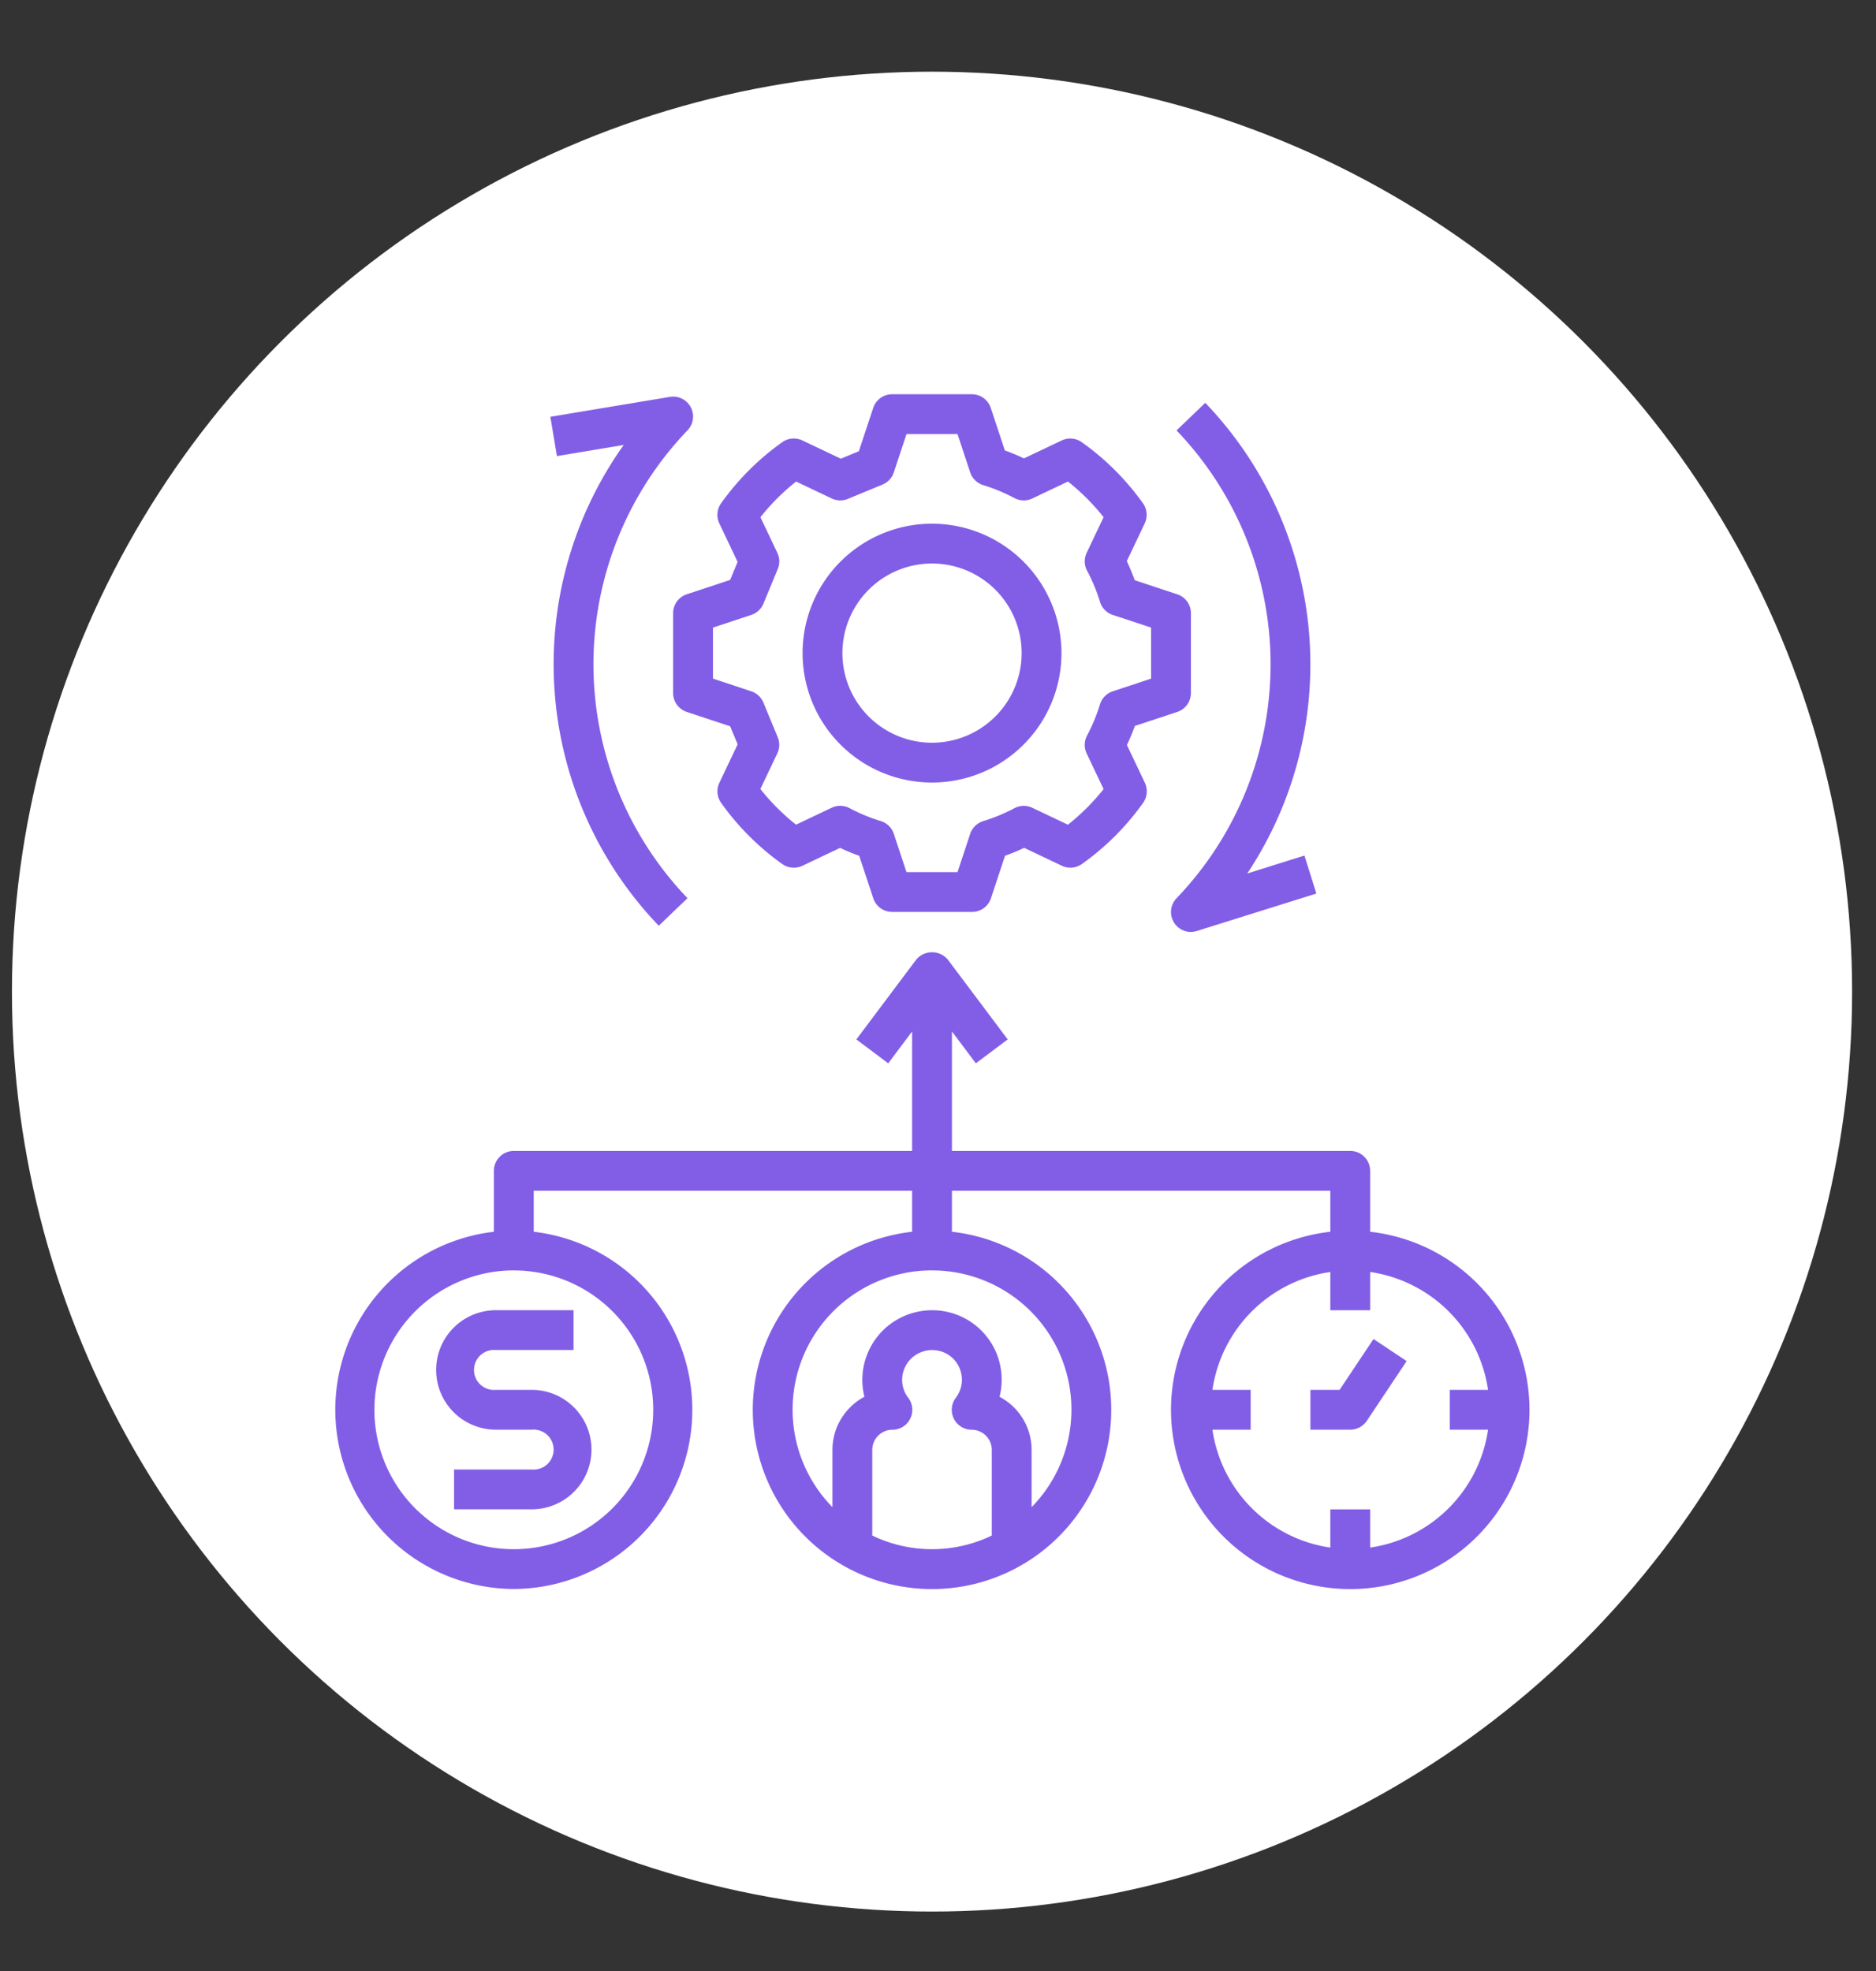
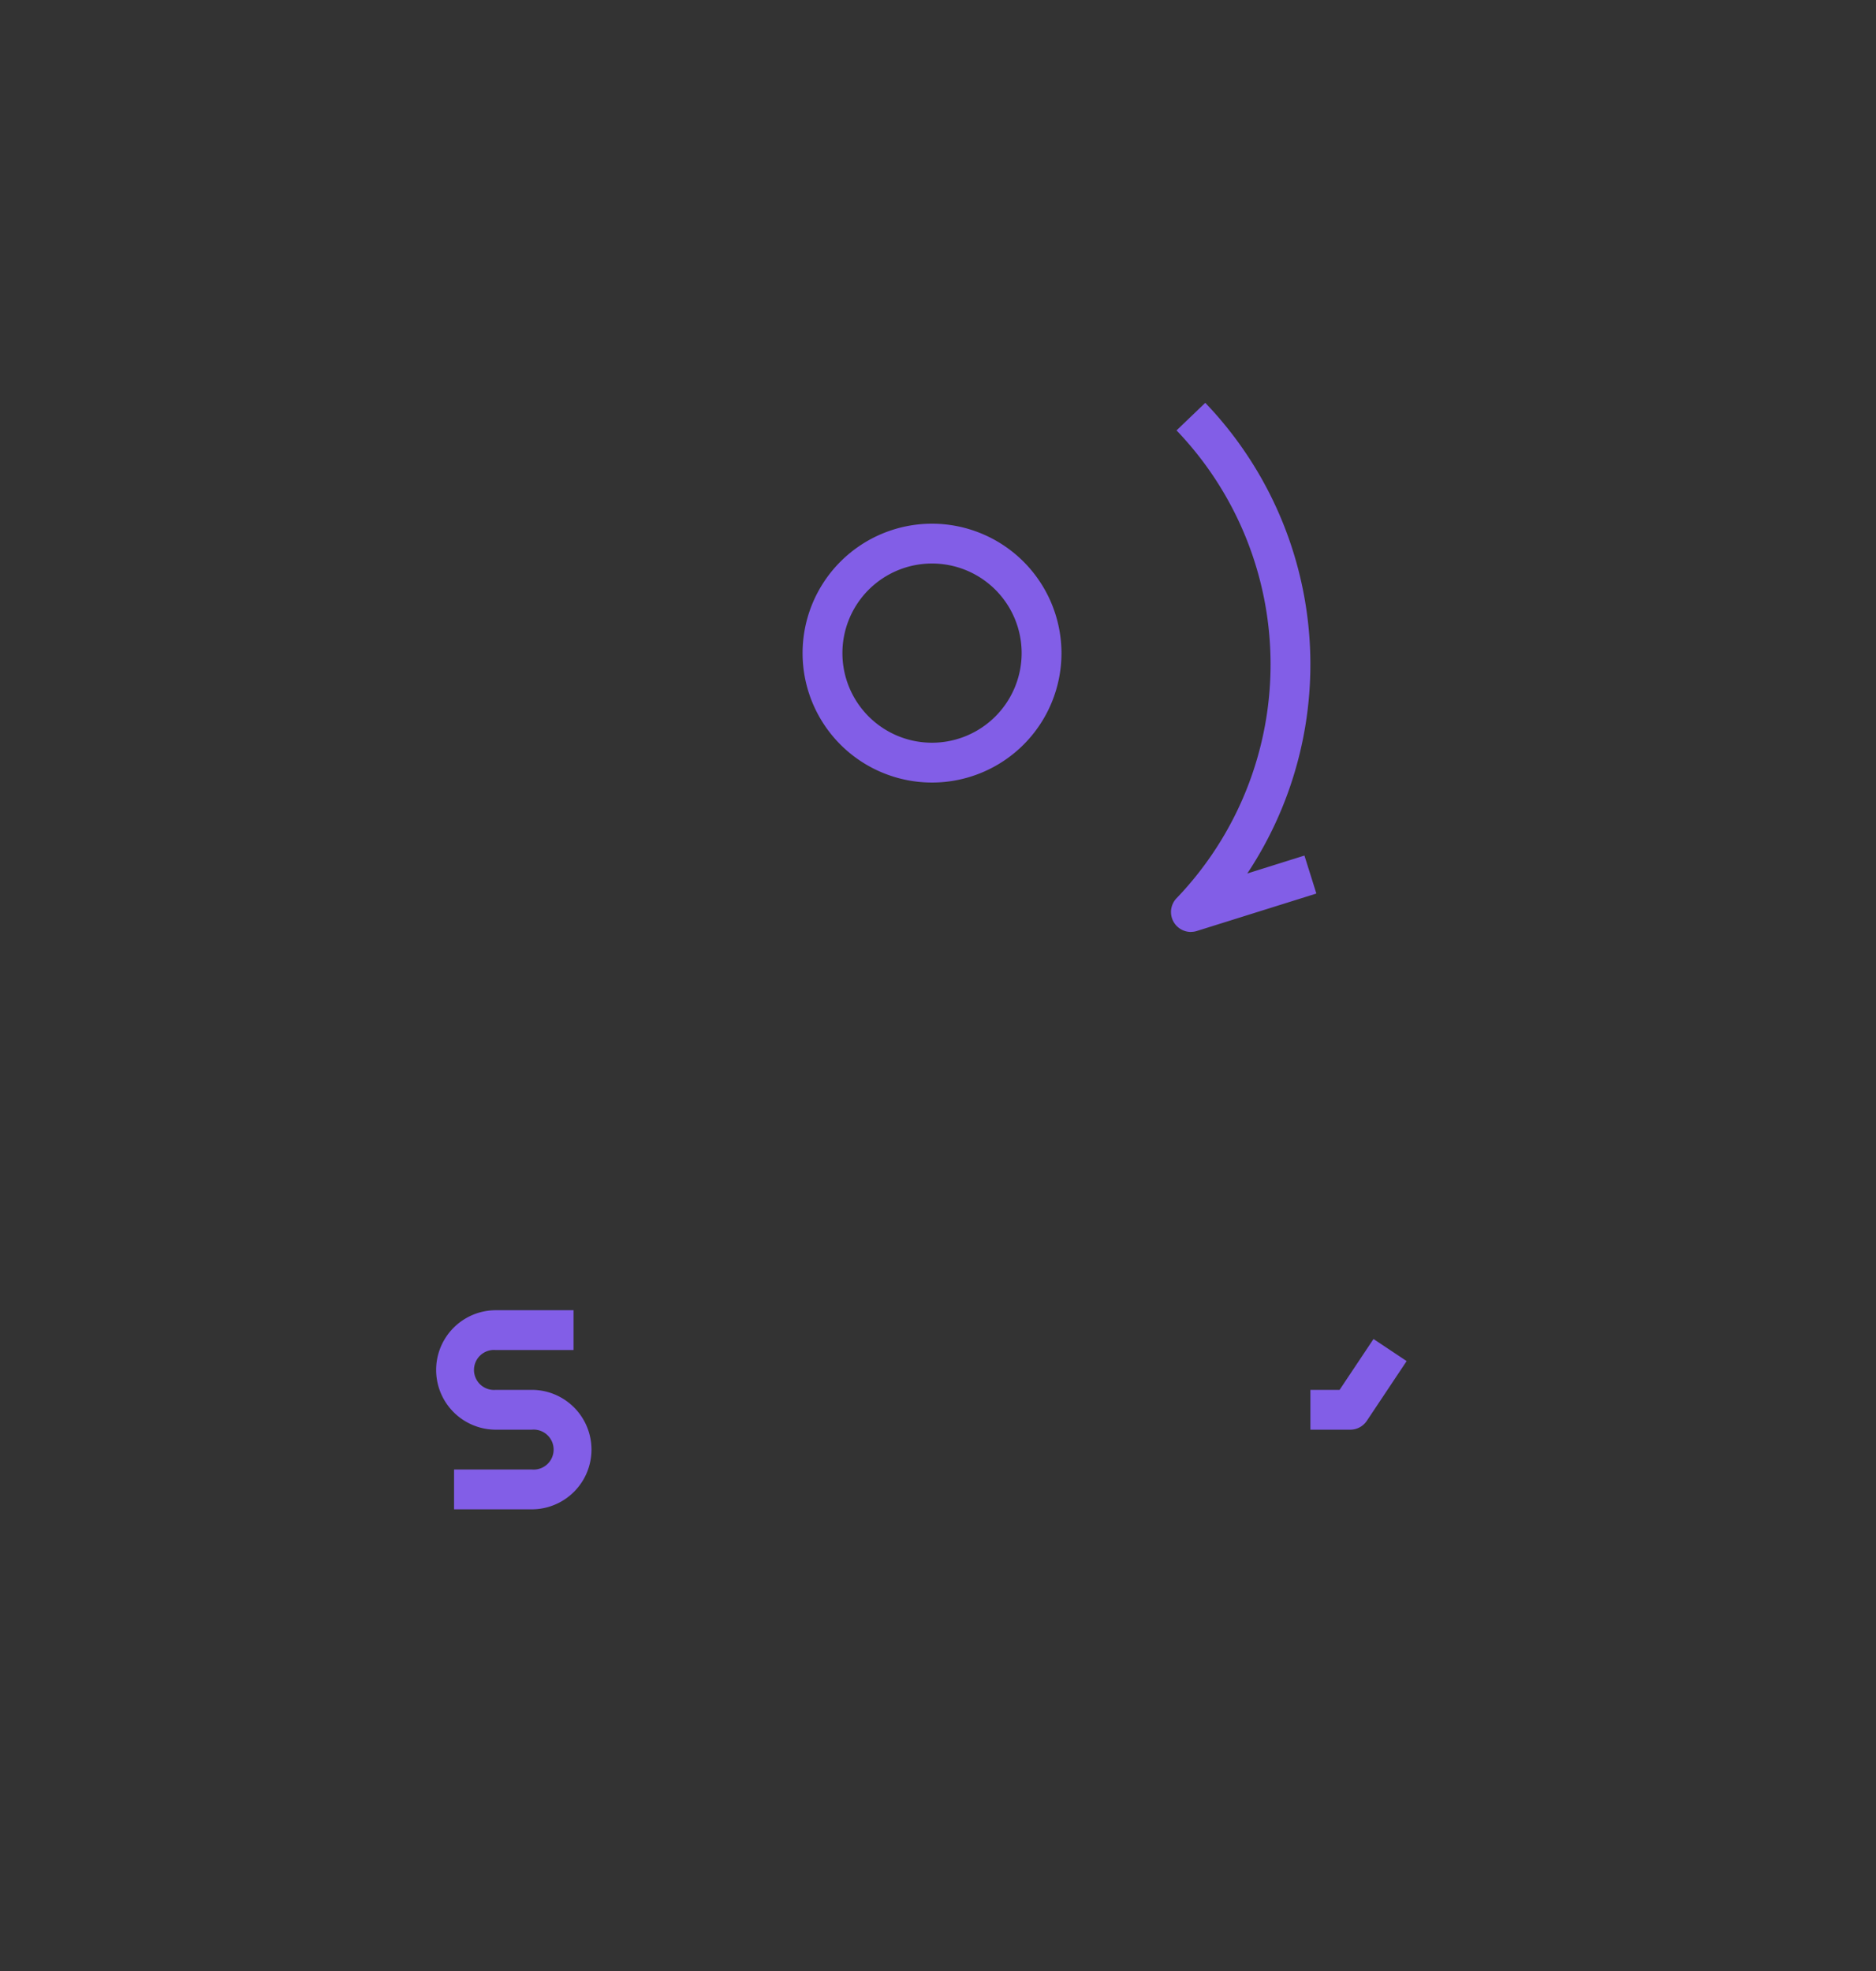
<svg xmlns="http://www.w3.org/2000/svg" width="157" height="165" viewBox="0 0 157 165">
  <rect x="0" y="0" width="157" height="165" fill="#333333" stroke="none" />
  <defs>
    <clipPath id="clip-resource">
      <rect width="157" height="165" />
    </clipPath>
  </defs>
  <g id="resource" clip-path="url(#clip-resource)">
-     <rect width="157" height="165" fill="rgba(255,255,255,0)" />
-     <circle id="Ellipse_1" data-name="Ellipse 1" cx="77" cy="77" r="77" transform="translate(1 6)" fill="#fff" />
    <g id="resource-2" data-name="resource" transform="translate(28 33)">
-       <path id="Path_48" data-name="Path 48" d="M178.19,26.59a1.667,1.667,0,0,0,1.143-1.584V18.325a1.665,1.665,0,0,0-1.143-1.582l-3.556-1.177c-.2-.541-.417-1.077-.666-1.6l1.5-3.157a1.671,1.671,0,0,0-.147-1.681A21.675,21.675,0,0,0,170.2,4.014a1.667,1.667,0,0,0-1.681-.147l-3.157,1.5c-.523-.247-1.057-.47-1.6-.664l-1.178-3.558A1.663,1.663,0,0,0,161.007,0h-6.681a1.665,1.665,0,0,0-1.582,1.143l-1.2,3.626-1.509.625-3.222-1.53a1.675,1.675,0,0,0-1.681.147,21.76,21.76,0,0,0-5.12,5.118,1.666,1.666,0,0,0-.146,1.681l1.53,3.222-.625,1.509-3.626,1.2A1.667,1.667,0,0,0,136,18.327v6.681a1.665,1.665,0,0,0,1.143,1.582l3.626,1.2L141.4,29.3l-1.53,3.222a1.669,1.669,0,0,0,.147,1.681,21.761,21.761,0,0,0,5.118,5.12,1.67,1.67,0,0,0,1.681.146l3.157-1.5c.523.247,1.057.47,1.6.663l1.178,3.558a1.668,1.668,0,0,0,1.584,1.14h6.681a1.665,1.665,0,0,0,1.582-1.143l1.178-3.556a17.292,17.292,0,0,0,1.6-.666l3.157,1.5a1.661,1.661,0,0,0,1.681-.147,21.675,21.675,0,0,0,5.118-5.118,1.664,1.664,0,0,0,.147-1.681l-1.5-3.157c.247-.523.47-1.057.663-1.6Zm-5.4-1.725a1.666,1.666,0,0,0-1.07,1.1,14.751,14.751,0,0,1-1.078,2.6,1.669,1.669,0,0,0-.035,1.5l1.417,2.982a18.376,18.376,0,0,1-2.983,2.983l-2.982-1.417a1.662,1.662,0,0,0-1.5.035,14.591,14.591,0,0,1-2.6,1.078,1.666,1.666,0,0,0-1.1,1.07L159.8,40H155.53l-1.061-3.208a1.666,1.666,0,0,0-1.1-1.07,14.751,14.751,0,0,1-2.6-1.078,1.669,1.669,0,0,0-1.5-.035l-2.982,1.417a18.394,18.394,0,0,1-2.985-2.985l1.417-2.982a1.665,1.665,0,0,0,.035-1.353l-1.2-2.9a1.666,1.666,0,0,0-1.016-.943L139.334,23.8V19.53l3.208-1.061a1.666,1.666,0,0,0,1.016-.943l1.2-2.9a1.665,1.665,0,0,0-.035-1.353l-1.417-2.982a18.4,18.4,0,0,1,2.985-2.985l2.982,1.417a1.672,1.672,0,0,0,1.353.035l2.9-1.2a1.669,1.669,0,0,0,.943-1.016l1.063-3.21H159.8l1.061,3.208a1.666,1.666,0,0,0,1.1,1.07,14.751,14.751,0,0,1,2.6,1.078,1.674,1.674,0,0,0,1.5.035l2.982-1.417a18.376,18.376,0,0,1,2.983,2.983l-1.417,2.982a1.667,1.667,0,0,0,.035,1.5,14.591,14.591,0,0,1,1.078,2.6,1.666,1.666,0,0,0,1.07,1.1L176,19.53V23.8Zm0,0" transform="translate(-107.667)" fill="#825ee7" />
-       <path id="Path_49" data-name="Path 49" d="M15,277.473a15,15,0,0,0,1.667-29.9v-3.432H48.333v3.432a15,15,0,1,0,3.333,0v-3.432H83.333v3.432a15,15,0,1,0,3.333,0v-5.1A1.668,1.668,0,0,0,85,240.806H51.667v-10l2,2.667,2.666-2-5-6.667a1.725,1.725,0,0,0-2.666,0l-5,6.667,2.666,2,2-2.667v10H15a1.668,1.668,0,0,0-1.667,1.667v5.1A15,15,0,0,0,15,277.473Zm71.667-23.333v-3.2a11.672,11.672,0,0,1,9.867,9.867h-3.2v3.333h3.2a11.672,11.672,0,0,1-9.867,9.867v-3.2H83.333v3.2a11.672,11.672,0,0,1-9.867-9.867h3.2v-3.333h-3.2a11.672,11.672,0,0,1,9.867-9.867v3.2ZM55,273a11.519,11.519,0,0,1-10,0v-7.175a1.668,1.668,0,0,1,.51-1.2,1.639,1.639,0,0,1,1.173-.48,1.667,1.667,0,0,0,1.326-2.677,2.415,2.415,0,0,1-.509-1.49,2.488,2.488,0,0,1,.959-1.97,2.538,2.538,0,0,1,2.213-.445,2.449,2.449,0,0,1,1.712,1.65,2.477,2.477,0,0,1-.4,2.263,1.669,1.669,0,0,0,1.335,2.668A1.685,1.685,0,0,1,55,265.822Zm-5-22.192a11.656,11.656,0,0,1,8.333,19.817v-4.8a5.022,5.022,0,0,0-2.681-4.439,5.888,5.888,0,0,0-.07-3.114,5.806,5.806,0,0,0-4.117-3.949,5.875,5.875,0,0,0-5.063,1.057,5.837,5.837,0,0,0-2.061,6.005,4.68,4.68,0,0,0-1.187.88,4.99,4.99,0,0,0-1.487,3.56v4.8A11.656,11.656,0,0,1,50,250.806Zm-35,0A11.667,11.667,0,1,1,3.333,262.472,11.68,11.68,0,0,1,15,250.806Zm0,0" transform="translate(0 -177.472)" fill="#825ee7" />
      <path id="Path_50" data-name="Path 50" d="M392,387.157h3.333a1.669,1.669,0,0,0,1.387-.741l3.333-5-2.773-1.849-2.839,4.257H392Zm0,0" transform="translate(-310.333 -300.49)" fill="#825ee7" />
      <path id="Path_51" data-name="Path 51" d="M45.167,378h3a1.674,1.674,0,1,1,0,3.333h-6.5v3.333h6.5a5,5,0,1,0,0-10h-3a1.674,1.674,0,1,1,0-3.333h6.5V368h-6.5a5,5,0,1,0,0,10Zm0,0" transform="translate(-31.667 -291.333)" fill="#825ee7" />
      <path id="Path_52" data-name="Path 52" d="M198.833,52a10.833,10.833,0,1,0,10.833,10.833A10.846,10.846,0,0,0,198.833,52Zm0,18.333a7.5,7.5,0,1,1,7.5-7.5A7.509,7.509,0,0,1,198.833,70.333Zm0,0" transform="translate(-148.833 -41.166)" fill="#825ee7" />
-       <path id="Path_53" data-name="Path 53" d="M95.758,45.243l2.406-2.308a28.291,28.291,0,0,1,0-39.159,1.667,1.667,0,0,0-1.477-2.8l-10,1.667.549,3.289L92.826,5a31.639,31.639,0,0,0,2.931,40.242Zm0,0" transform="translate(-68.628 -0.756)" fill="#825ee7" />
      <path id="Path_54" data-name="Path 54" d="M337.664,47.712a1.667,1.667,0,0,0,.5-.076l10-3.133-1-3.18-4.782,1.5a31.642,31.642,0,0,0-3.516-39.393l-2.406,2.308a28.291,28.291,0,0,1,0,39.159,1.667,1.667,0,0,0,1.2,2.82Zm0,0" transform="translate(-265.998 -2.712)" fill="#825ee7" />
    </g>
  </g>
</svg>